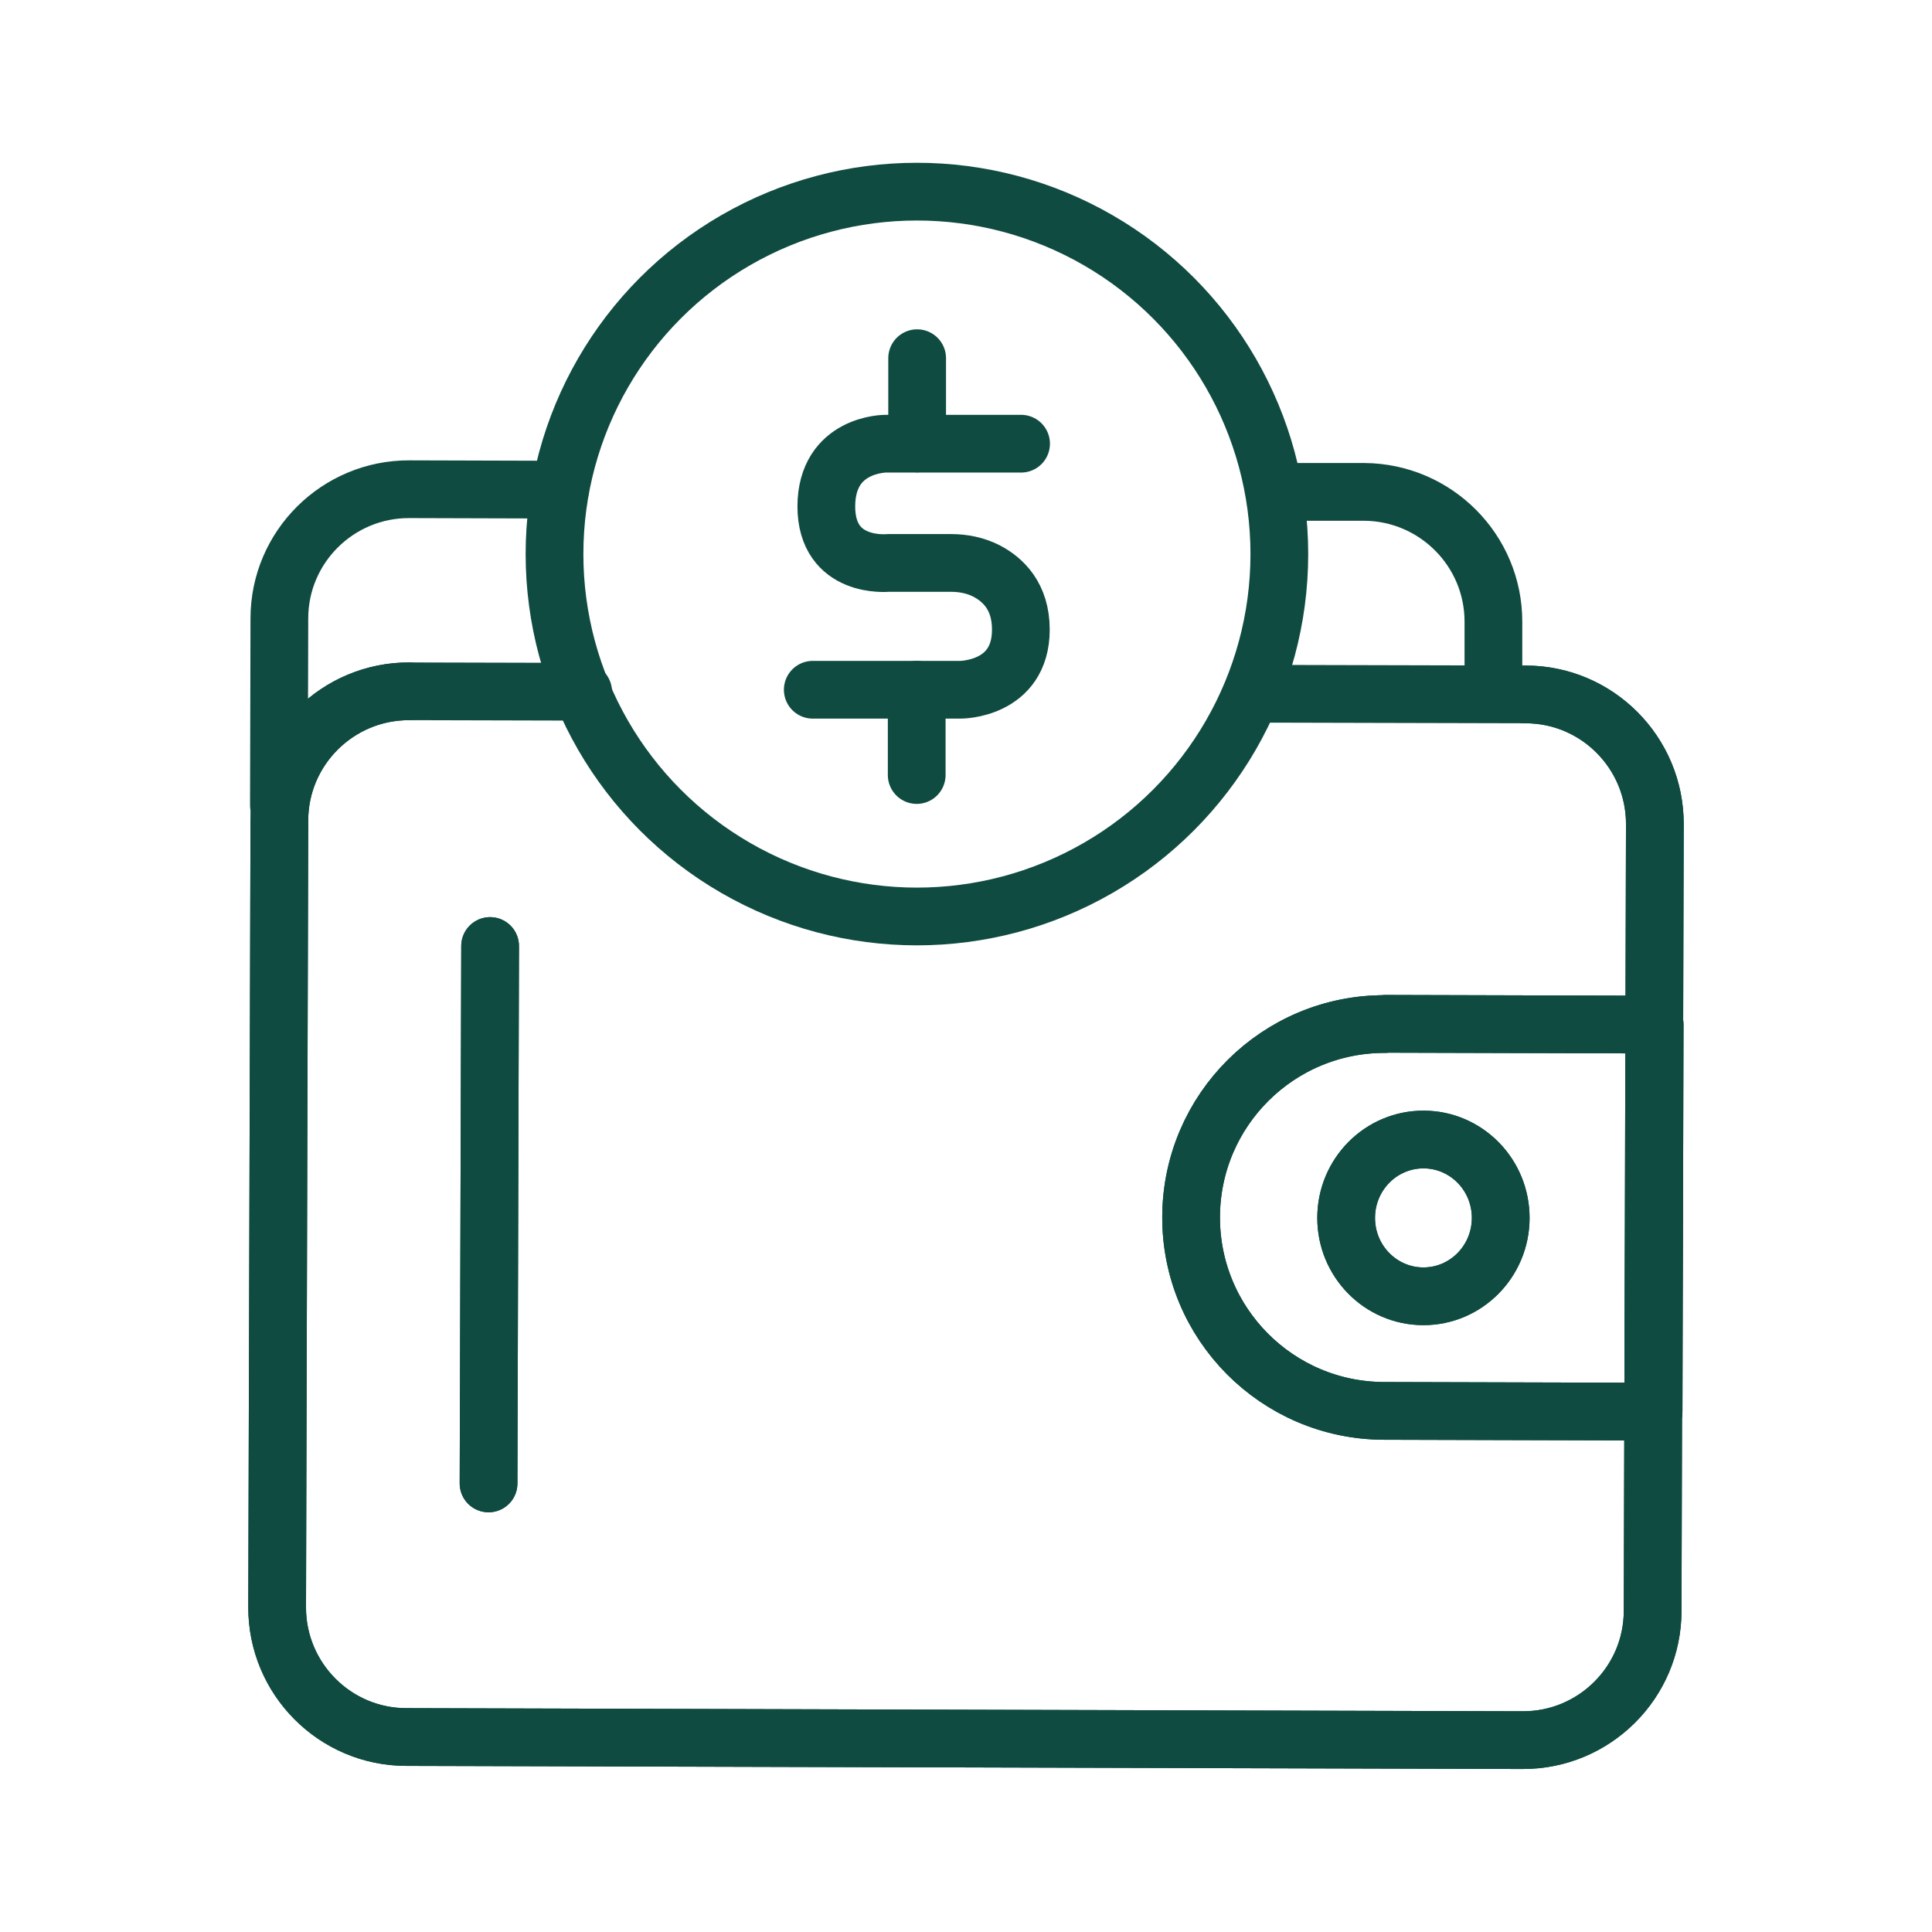
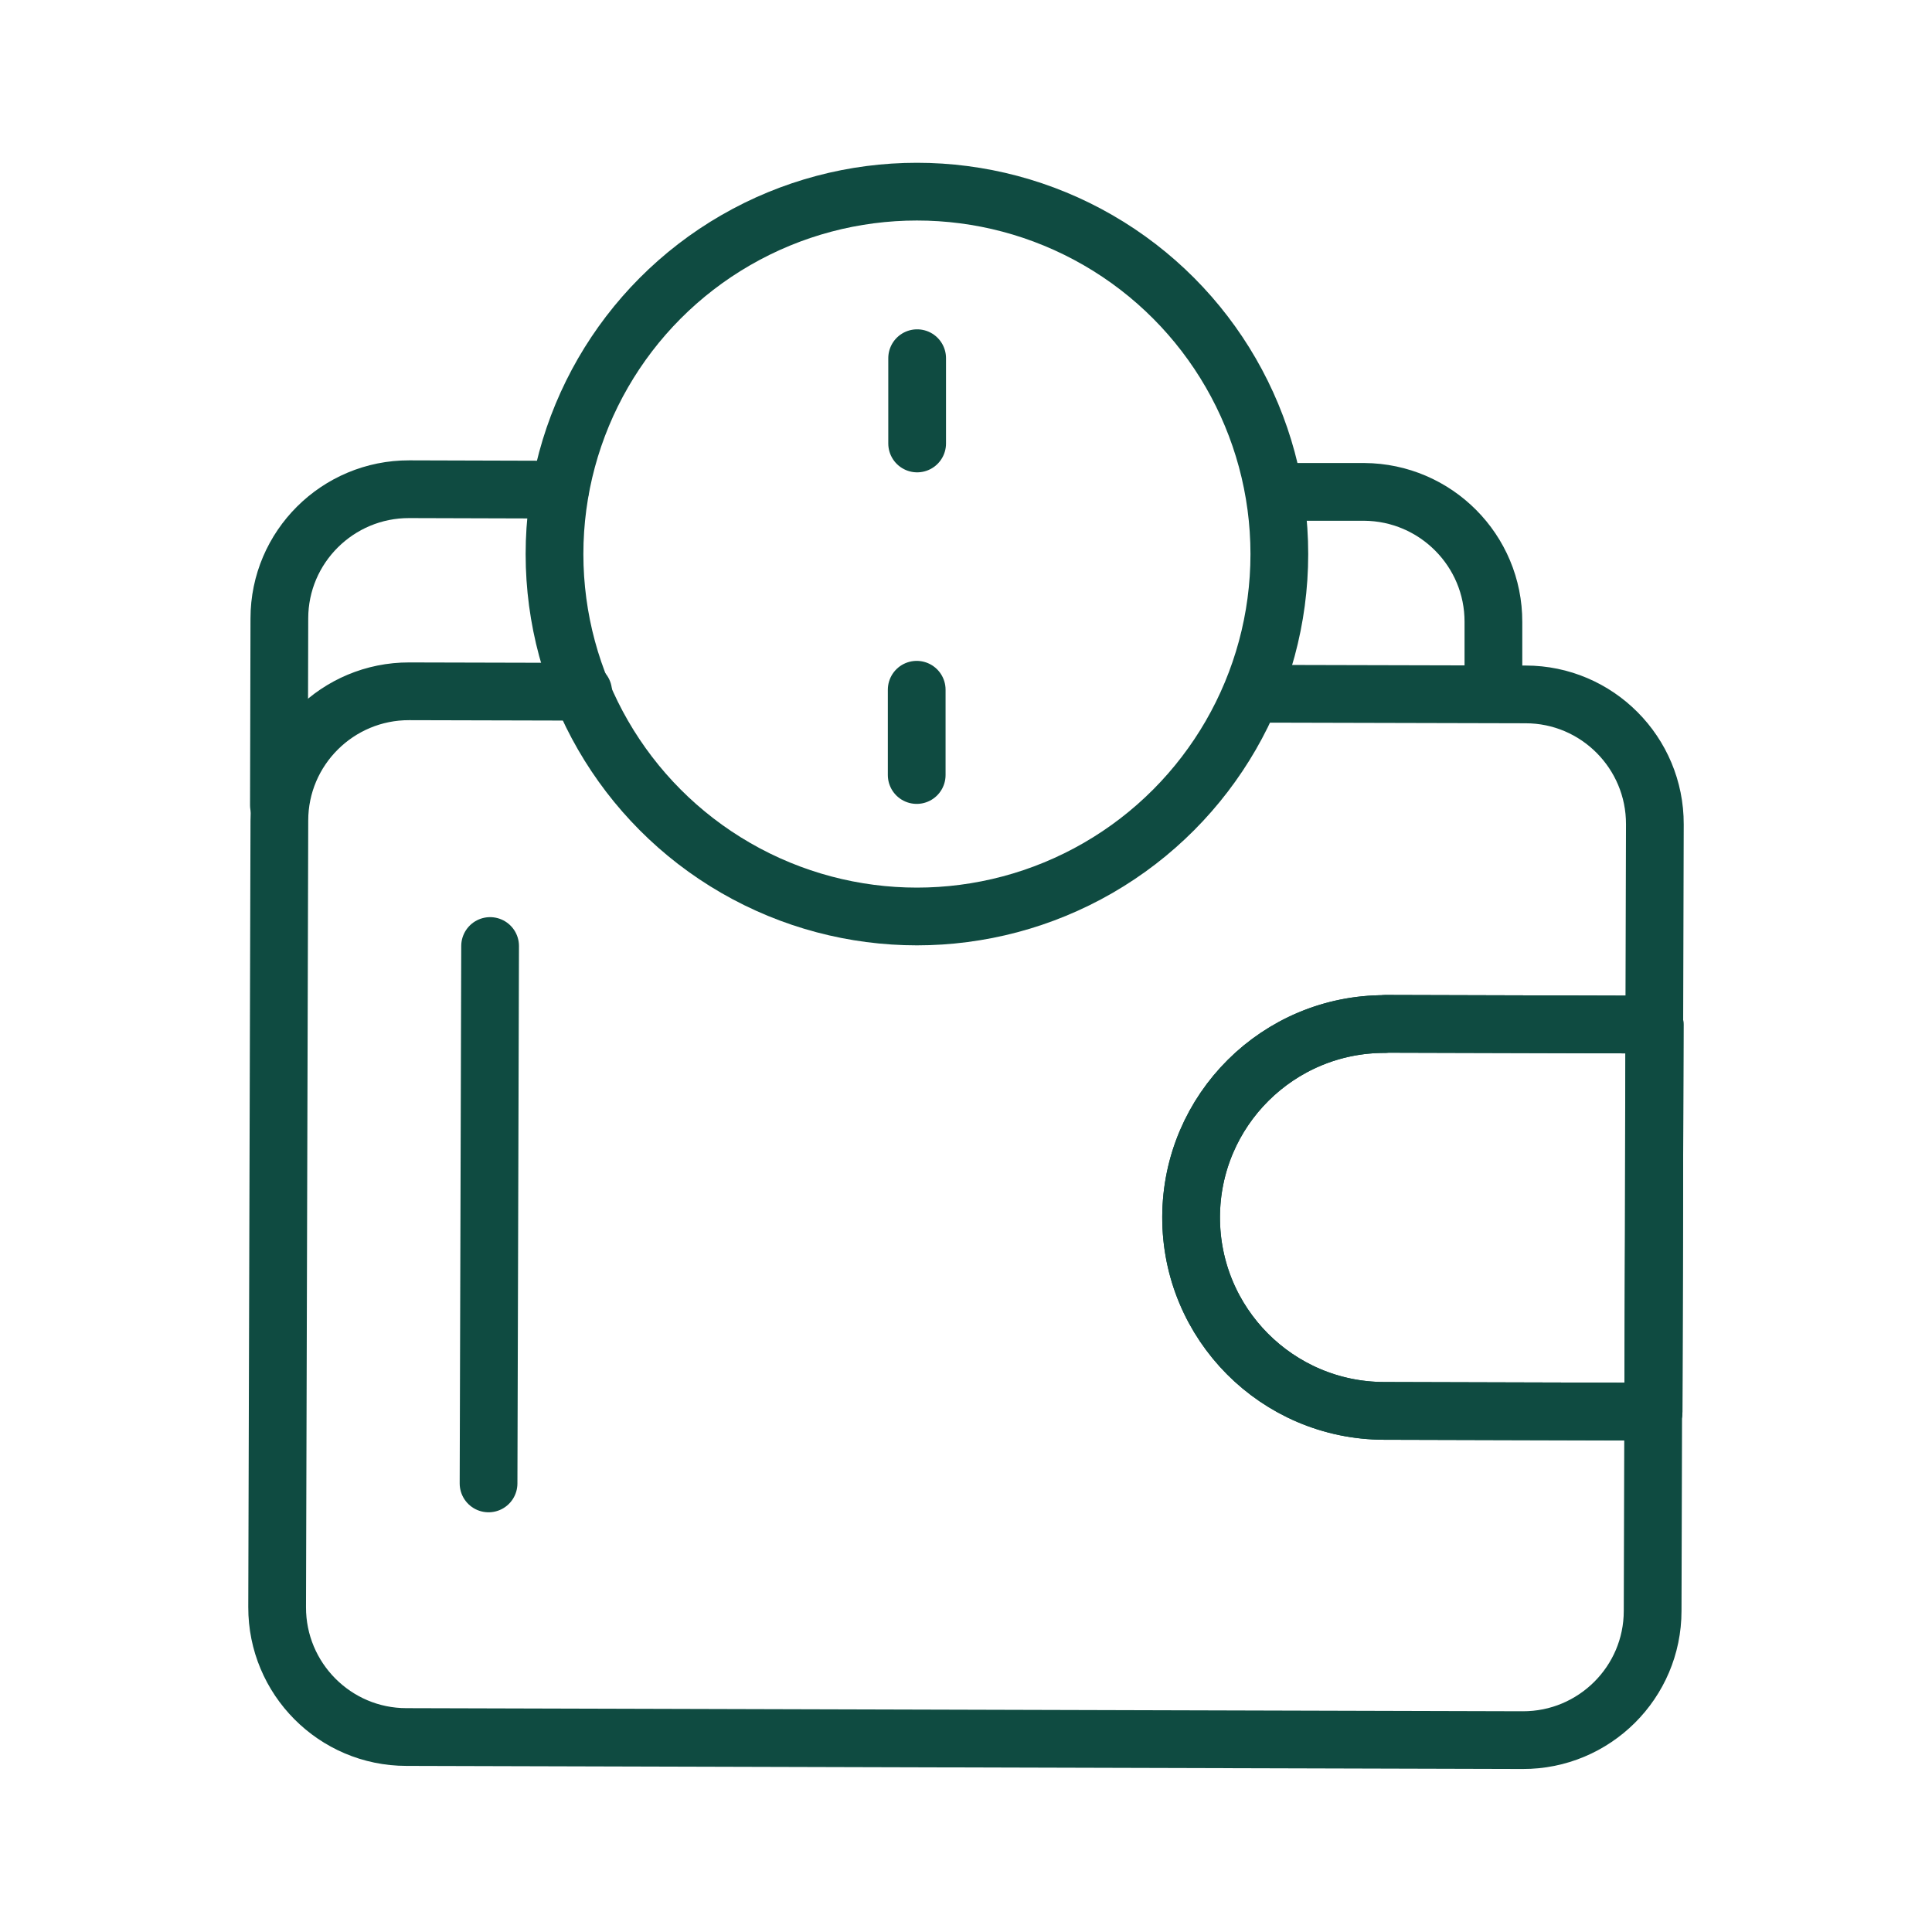
<svg xmlns="http://www.w3.org/2000/svg" id="Layer_1" data-name="Layer 1" viewBox="0 0 87 87">
  <defs>
    <style>
      .cls-1 {
        fill: none;
        stroke: #0f4b41;
        stroke-linecap: round;
        stroke-linejoin: round;
        stroke-width: 2.6px;
      }
    </style>
  </defs>
  <g>
-     <path class="cls-1" d="M68.7,31.27c3.22,0,5.83,2.63,5.82,5.85l-.1,35.42c0,3.22-2.63,5.83-5.85,5.82l-50.27-.14c-3.22,0-5.83-2.63-5.82-5.85l.1-35.42c0-3.22,2.63-5.83,5.85-5.82" />
-     <line class="cls-1" x1="22.07" y1="42.6" x2="22" y2="66.8" />
    <path class="cls-1" d="M62.35,46.11h12.14v17.43h-12.14c-4.81,0-8.71-3.9-8.71-8.71h0c0-4.81,3.9-8.71,8.71-8.71Z" transform="translate(.15 -.18) rotate(.16)" />
-     <ellipse class="cls-1" cx="64.09" cy="54.84" rx="3.53" ry="3.48" transform="translate(9.08 118.78) rotate(-89.84)" />
    <path class="cls-1" d="M56.57,31.24l12.13.03c3.22,0,5.83,2.63,5.82,5.85l-.1,35.42c0,3.22-2.63,5.83-5.85,5.82l-50.27-.14c-3.22,0-5.83-2.63-5.82-5.85l.1-35.42c0-3.22,2.63-5.83,5.85-5.82l7.83.02" />
    <path class="cls-1" d="M58.17,22.15h3.26c3.22.02,5.83,2.64,5.82,5.86v2.5" />
    <path class="cls-1" d="M12.56,36.26l.02-8.41c0-3.22,2.63-5.83,5.85-5.82l6.79.02" />
    <line class="cls-1" x1="22.07" y1="42.6" x2="22" y2="66.8" />
    <path class="cls-1" d="M62.35,46.11h12.14v17.43h-12.14c-4.81,0-8.71-3.9-8.71-8.71h0c0-4.81,3.9-8.71,8.71-8.71Z" transform="translate(.15 -.18) rotate(.16)" />
-     <ellipse class="cls-1" cx="64.09" cy="54.84" rx="3.53" ry="3.48" transform="translate(9.08 118.78) rotate(-89.84)" />
  </g>
  <circle class="cls-1" cx="41.29" cy="24.95" r="16.32" />
-   <path class="cls-1" d="M45.98,19.98h-6.1s-2.66-.01-2.67,2.82c0,2.83,2.77,2.55,2.77,2.55h2.85c.55,0,1.1.11,1.59.36.73.38,1.55,1.13,1.55,2.64,0,2.72-2.72,2.71-2.72,2.71h-6.65" />
  <line class="cls-1" x1="41.3" y1="16.13" x2="41.3" y2="19.97" />
  <line class="cls-1" x1="41.28" y1="31.06" x2="41.28" y2="34.9" />
</svg>